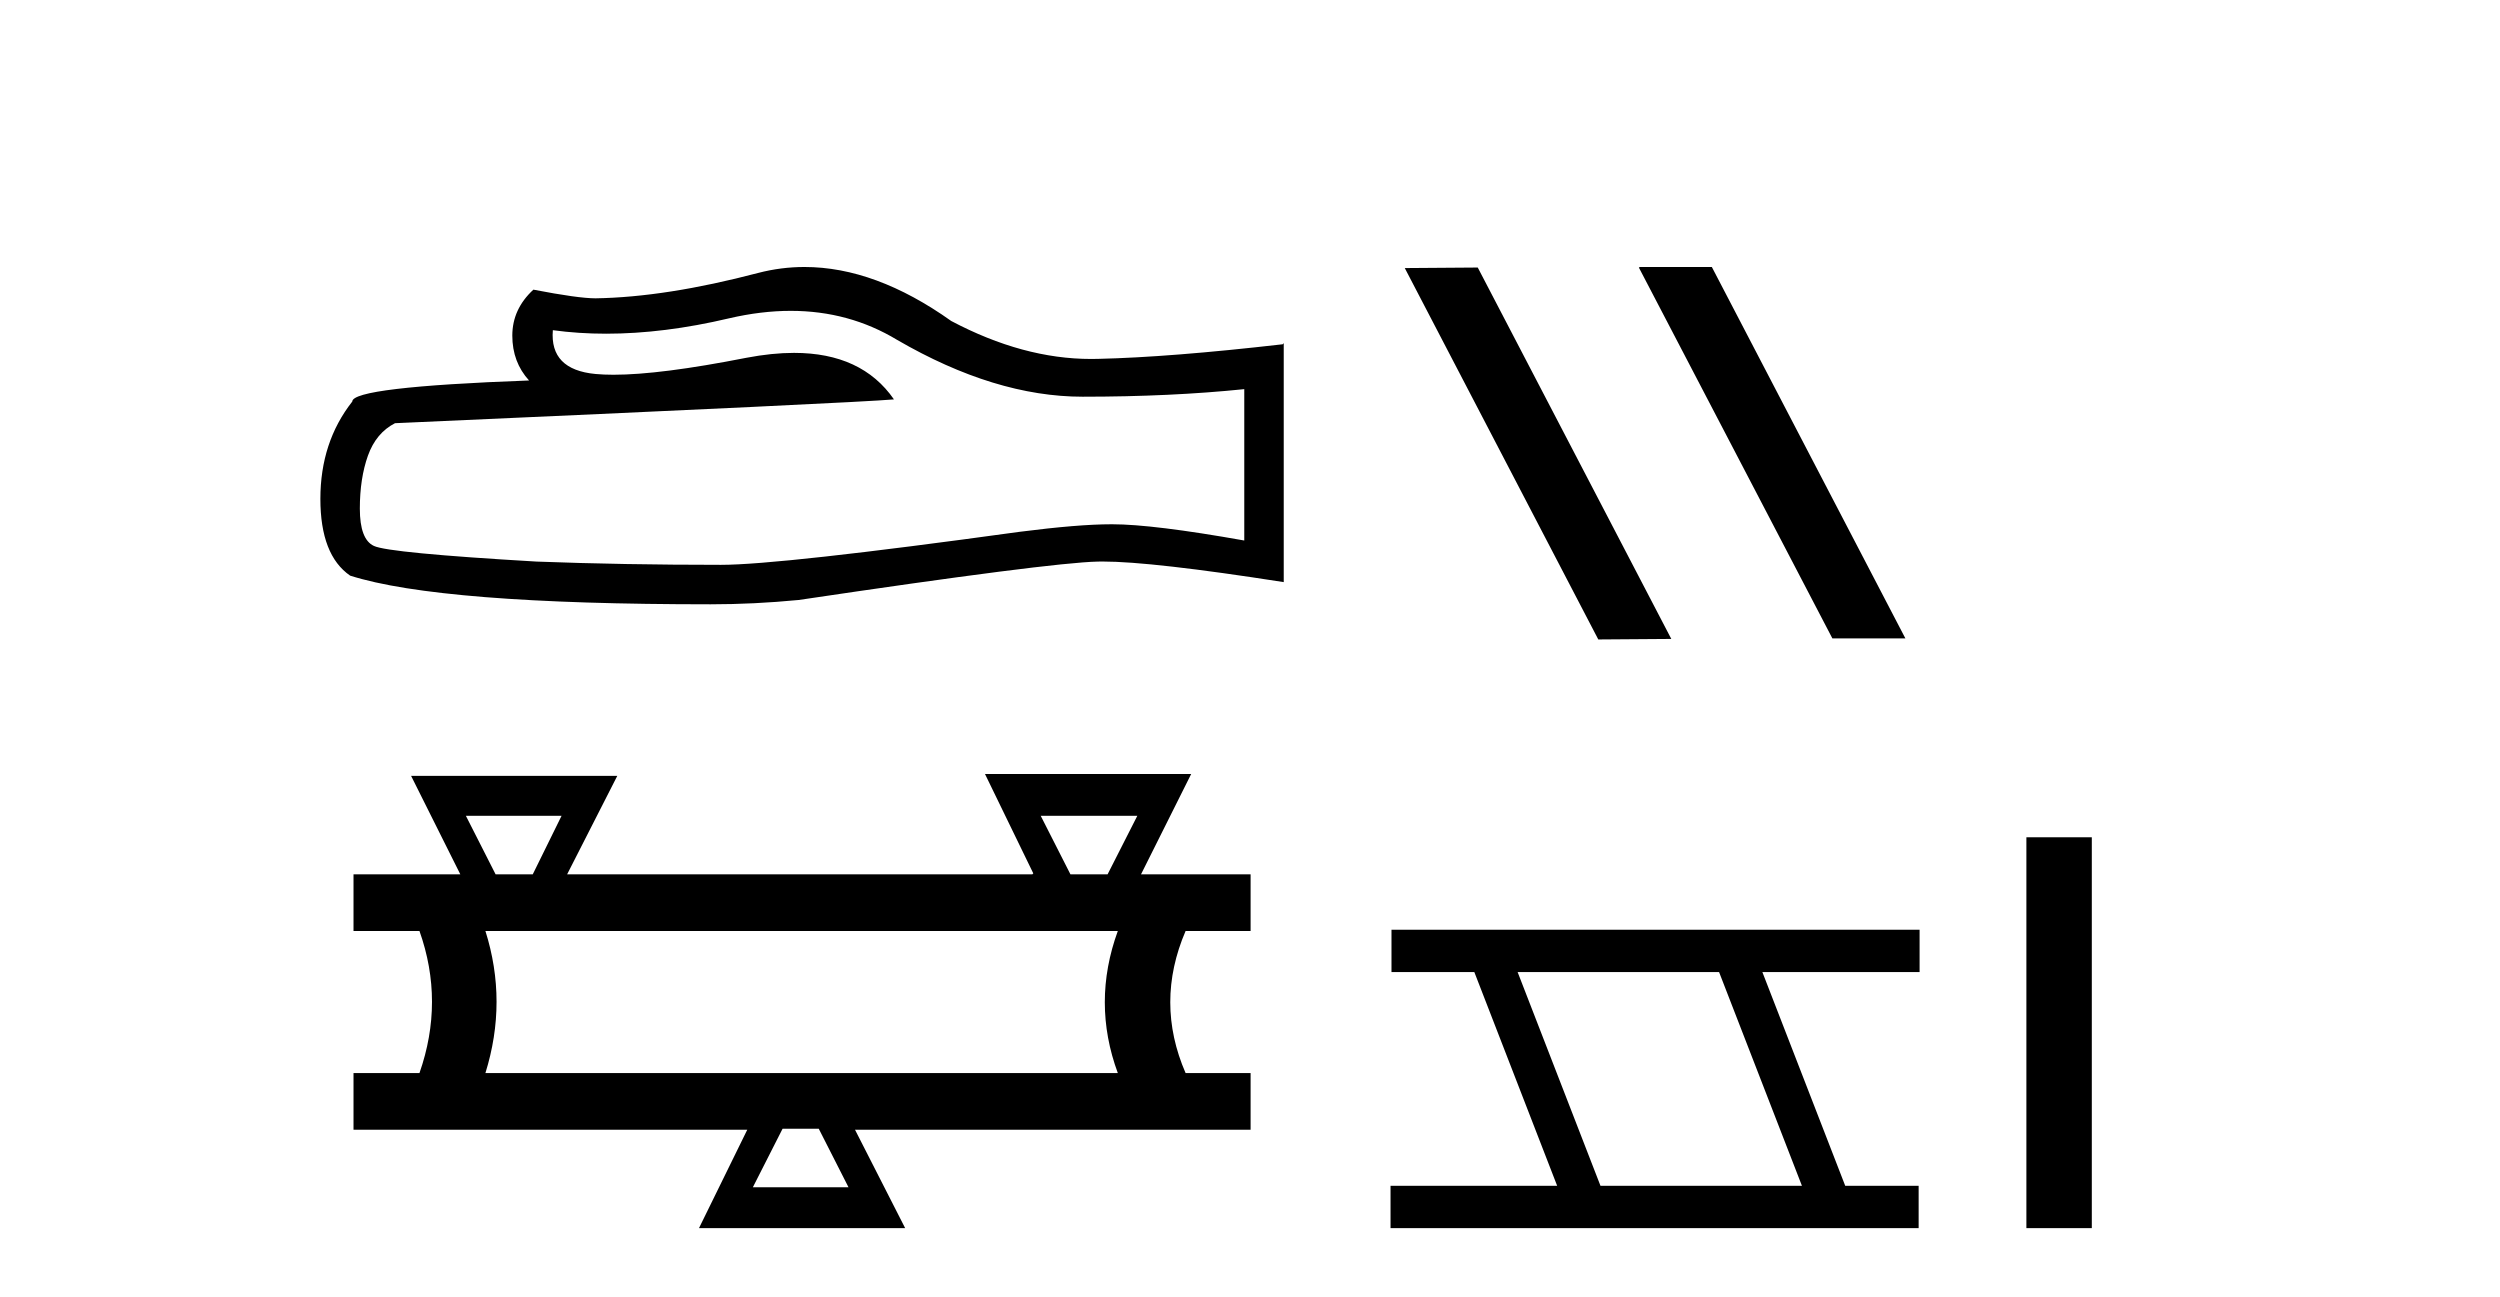
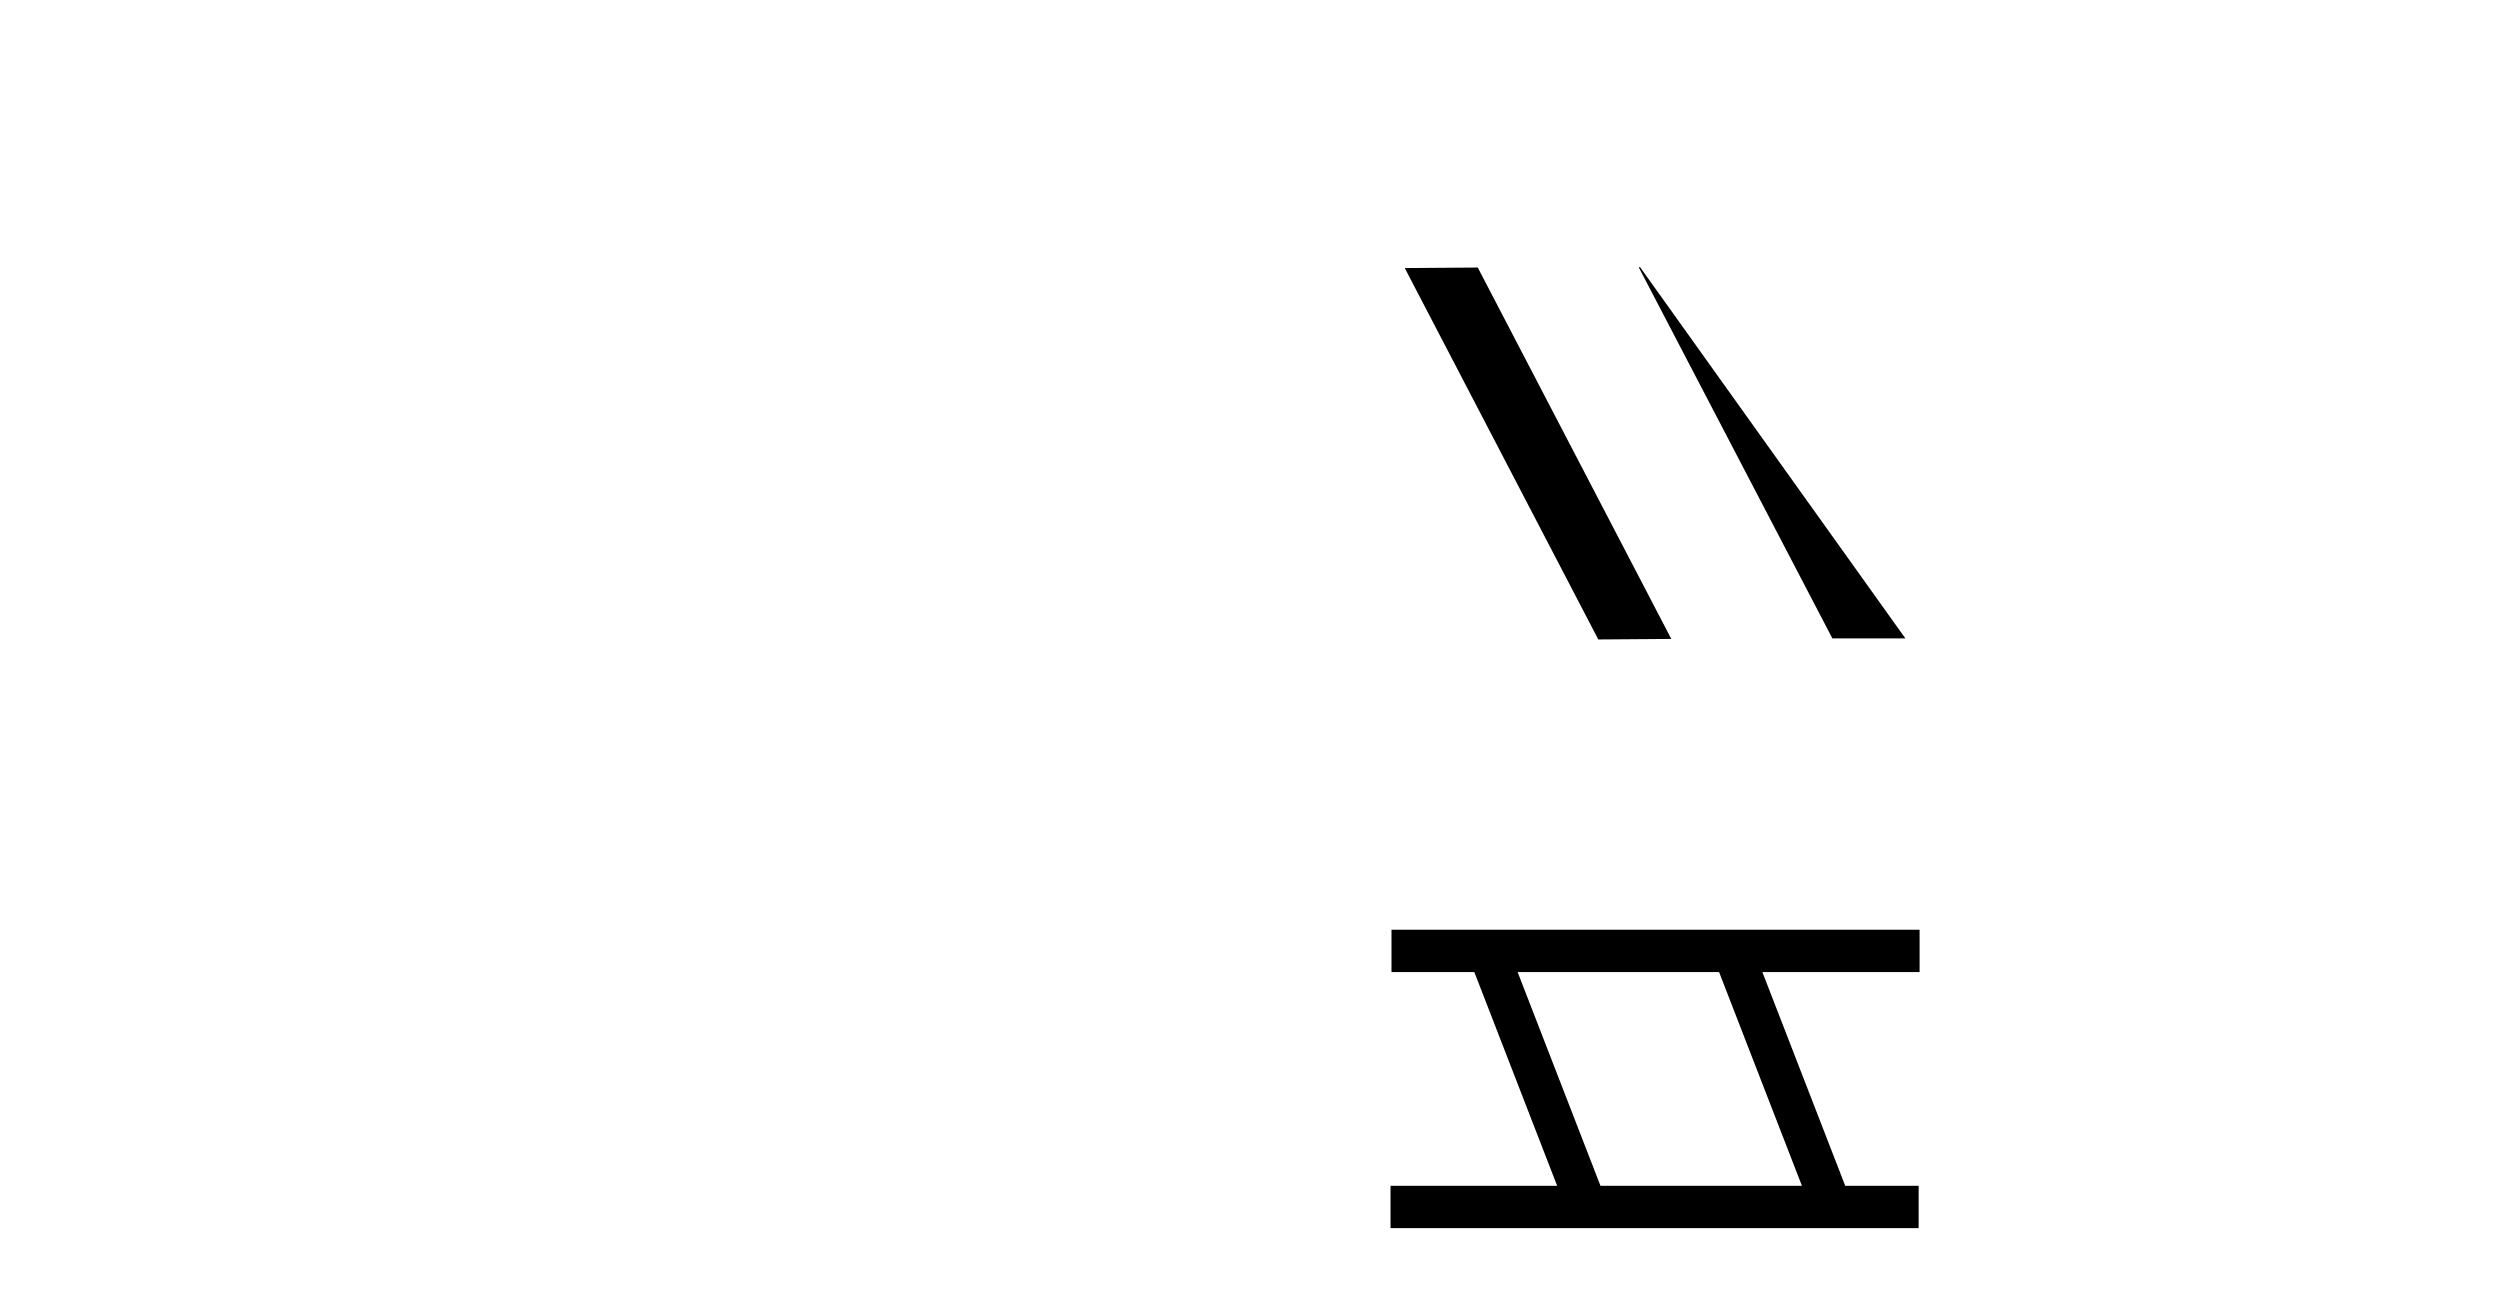
<svg xmlns="http://www.w3.org/2000/svg" width="79.0" height="41.0">
-   <path d="M 24.988 9.823 Q 26.832 9.823 28.352 10.742 Q 31.444 12.536 34.211 12.536 Q 36.996 12.536 39.319 12.297 L 39.319 17.08 Q 36.432 16.567 35.151 16.567 L 35.117 16.567 Q 34.075 16.567 32.213 16.806 Q 24.645 17.849 22.783 17.849 Q 19.691 17.849 16.957 17.746 Q 12.277 17.473 11.815 17.251 Q 11.371 17.046 11.371 16.072 Q 11.371 15.115 11.627 14.398 Q 11.884 13.68 12.482 13.373 Q 27.105 12.724 28.249 12.621 Q 27.231 11.151 25.092 11.151 Q 24.398 11.151 23.586 11.306 Q 20.862 11.842 19.386 11.842 Q 19.075 11.842 18.819 11.818 Q 17.367 11.682 17.47 10.434 L 17.47 10.434 Q 18.286 10.545 19.154 10.545 Q 20.979 10.545 23.039 10.059 Q 24.055 9.823 24.988 9.823 ZM 25.423 8.437 Q 24.683 8.437 23.962 8.624 Q 21.04 9.392 18.819 9.427 Q 18.273 9.427 16.855 9.153 Q 16.189 9.768 16.189 10.605 Q 16.189 11.442 16.718 12.023 Q 11.132 12.228 11.132 12.689 Q 10.124 13.971 10.124 15.764 Q 10.124 17.541 11.064 18.19 Q 13.9 19.096 22.458 19.096 Q 23.825 19.096 25.243 18.959 Q 33.169 17.78 34.69 17.746 Q 34.761 17.744 34.839 17.744 Q 36.401 17.744 40.566 18.395 L 40.566 10.844 L 40.532 10.879 Q 36.962 11.289 34.707 11.34 Q 34.591 11.343 34.475 11.343 Q 32.329 11.343 30.06 10.144 Q 27.66 8.437 25.423 8.437 Z" style="fill:#000000;stroke:none" />
-   <path d="M 17.745 25.78 L 16.835 27.629 L 15.661 27.629 L 14.722 25.78 ZM 35.939 25.78 L 35 27.629 L 33.826 27.629 L 32.887 25.78 ZM 35.323 29.419 Q 34.501 31.678 35.323 33.909 L 15.339 33.909 Q 16.043 31.649 15.339 29.419 ZM 25.873 35.669 L 26.813 37.518 L 23.79 37.518 L 24.729 35.669 ZM 31.126 24.459 L 32.652 27.599 L 32.623 27.629 L 17.921 27.629 L 19.506 24.518 L 12.991 24.518 L 14.546 27.629 L 11.171 27.629 L 11.171 29.419 L 13.255 29.419 Q 14.047 31.649 13.255 33.909 L 11.171 33.909 L 11.171 35.699 L 23.614 35.699 L 22.088 38.809 L 28.603 38.809 L 27.018 35.699 L 39.519 35.699 L 39.519 33.909 L 37.465 33.909 Q 36.496 31.678 37.465 29.419 L 39.519 29.419 L 39.519 27.629 L 36.056 27.629 L 37.641 24.459 Z" style="fill:#000000;stroke:none" />
-   <path d="M 51.822 8.437 L 51.788 8.454 L 57.903 20.173 L 60.21 20.173 L 54.094 8.437 ZM 46.697 8.454 L 44.391 8.471 L 50.506 20.207 L 52.813 20.19 L 46.697 8.454 Z" style="fill:#000000;stroke:none" />
+   <path d="M 51.822 8.437 L 51.788 8.454 L 57.903 20.173 L 60.21 20.173 ZM 46.697 8.454 L 44.391 8.471 L 50.506 20.207 L 52.813 20.19 L 46.697 8.454 Z" style="fill:#000000;stroke:none" />
  <path d="M 54.323 30.718 L 56.941 37.471 L 50.575 37.471 L 47.957 30.718 ZM 43.971 29.379 L 43.971 30.718 L 46.589 30.718 L 49.206 37.471 L 43.941 37.471 L 43.941 38.809 L 60.629 38.809 L 60.629 37.471 L 58.309 37.471 L 55.691 30.718 L 60.659 30.718 L 60.659 29.379 Z" style="fill:#000000;stroke:none" />
-   <path d="M 64.034 26.458 L 64.034 38.809 L 66.101 38.809 L 66.101 26.458 Z" style="fill:#000000;stroke:none" />
</svg>